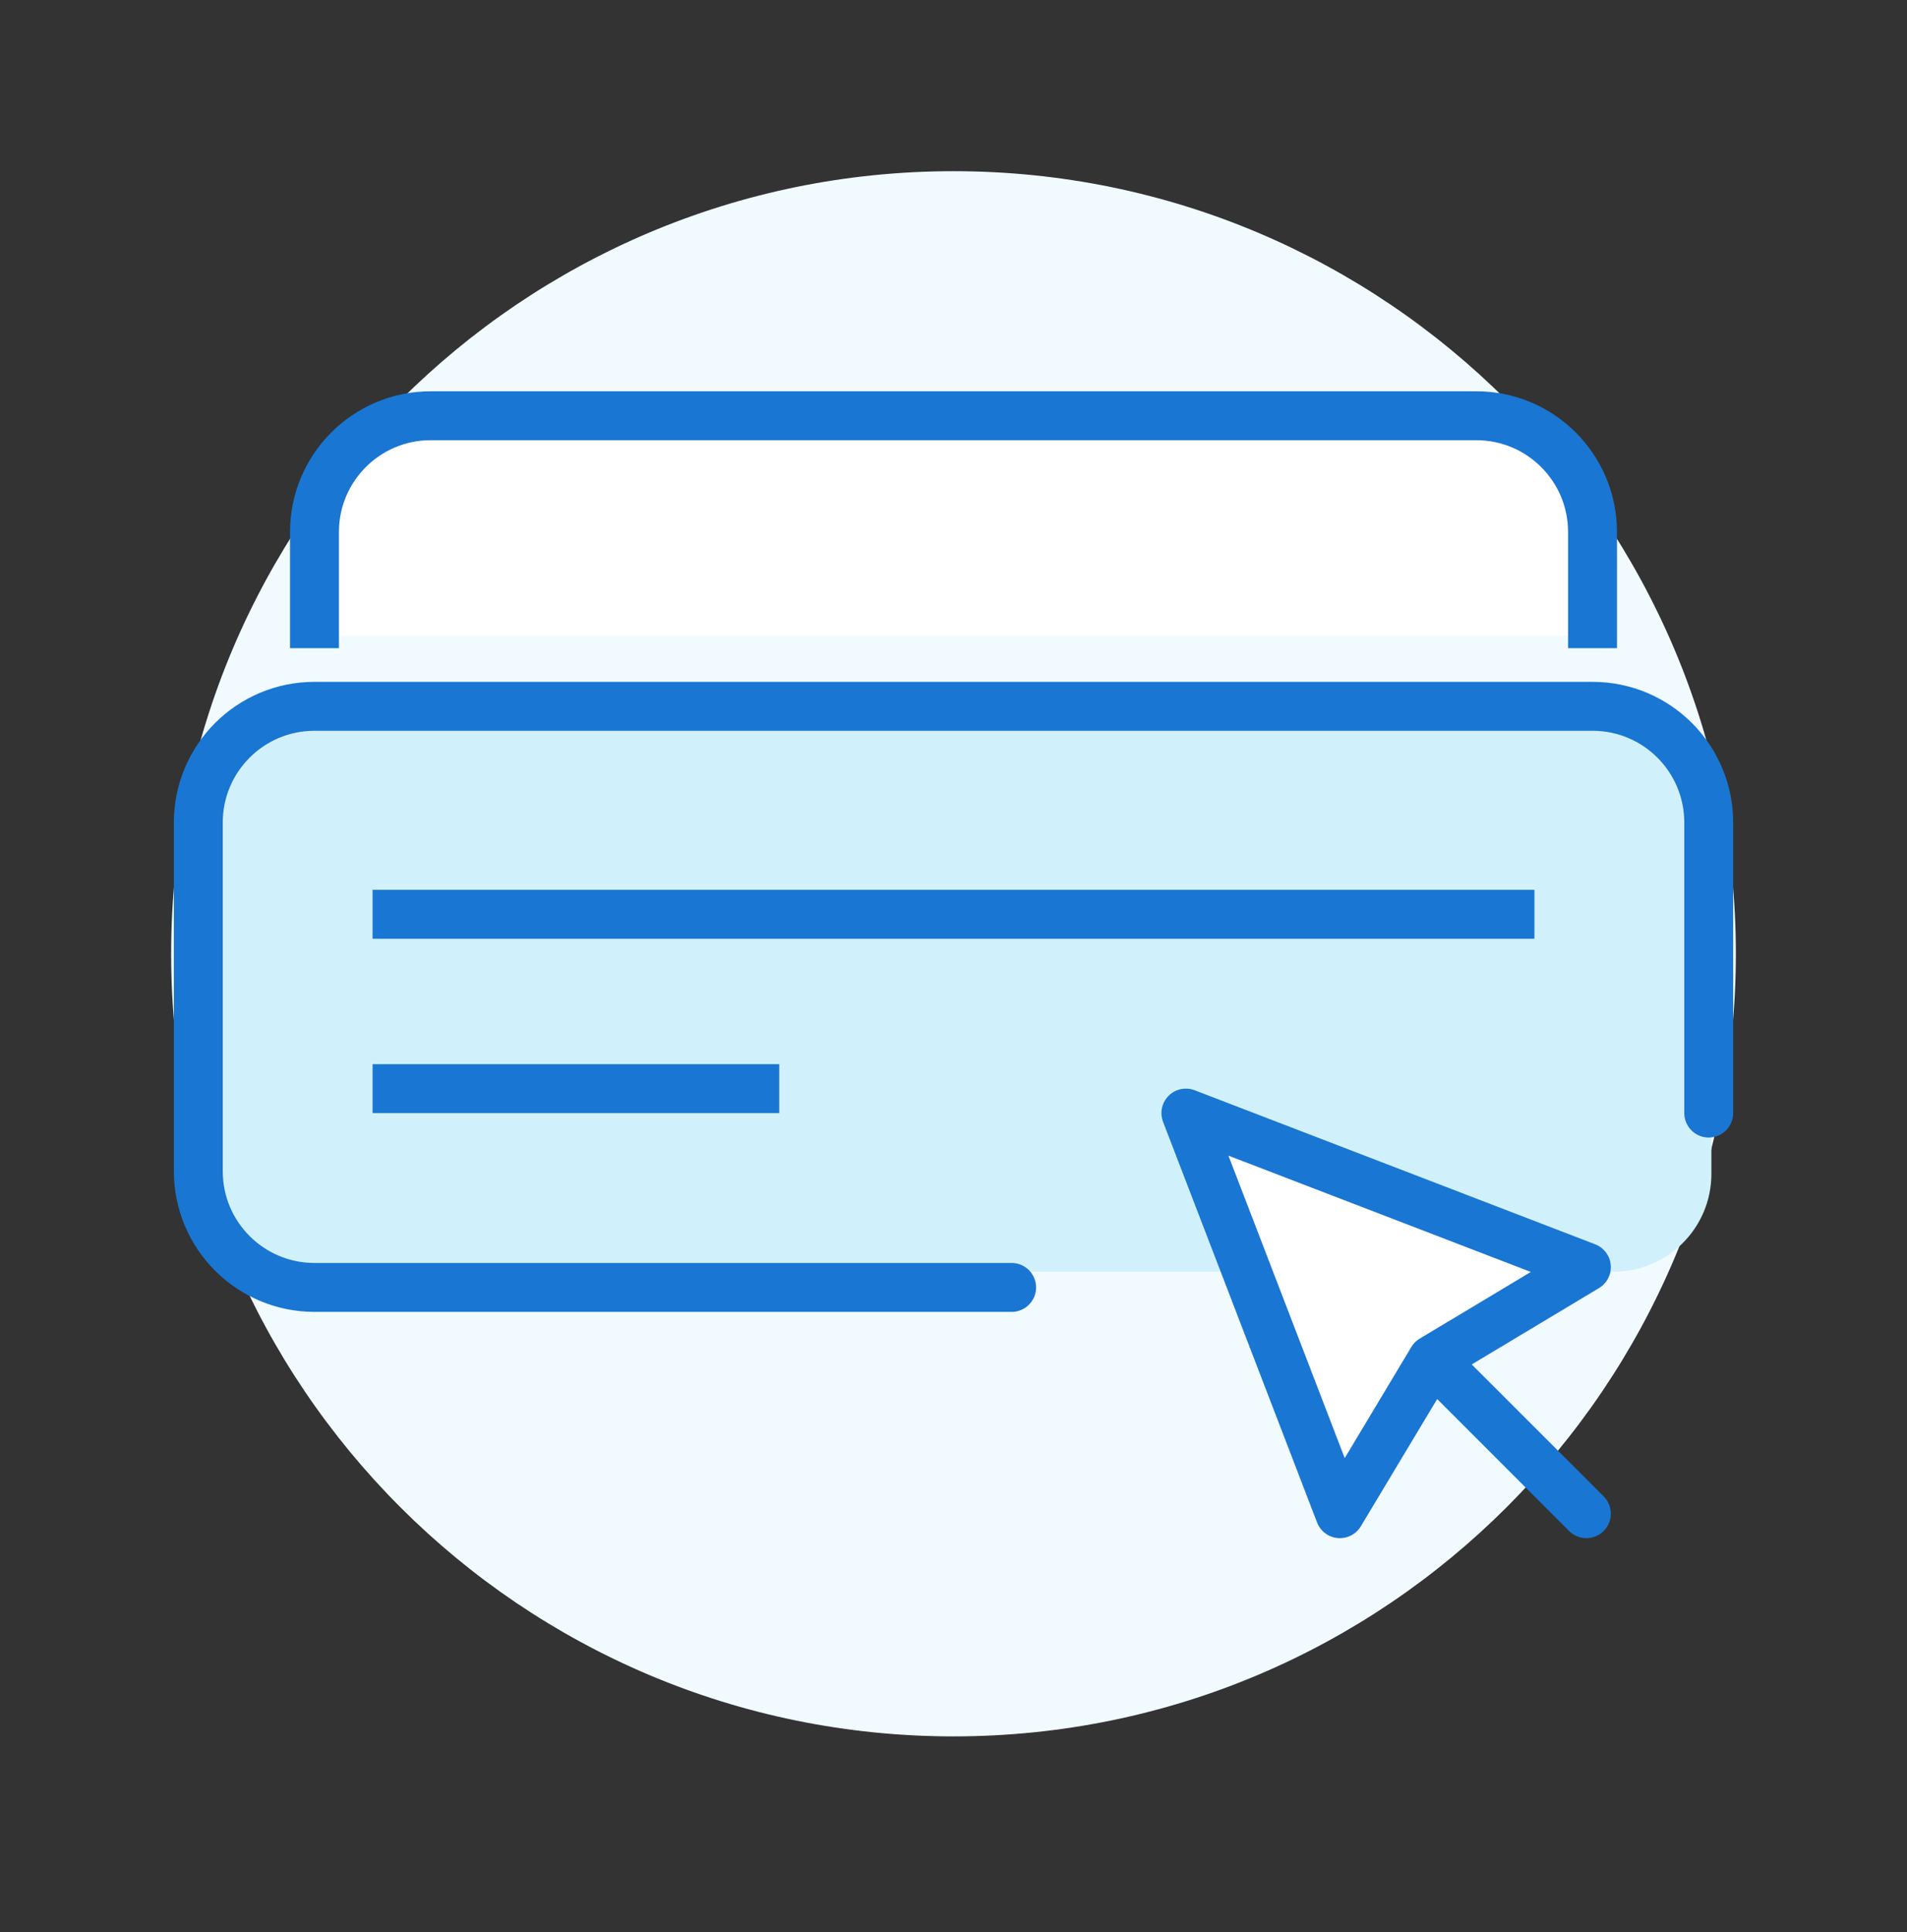
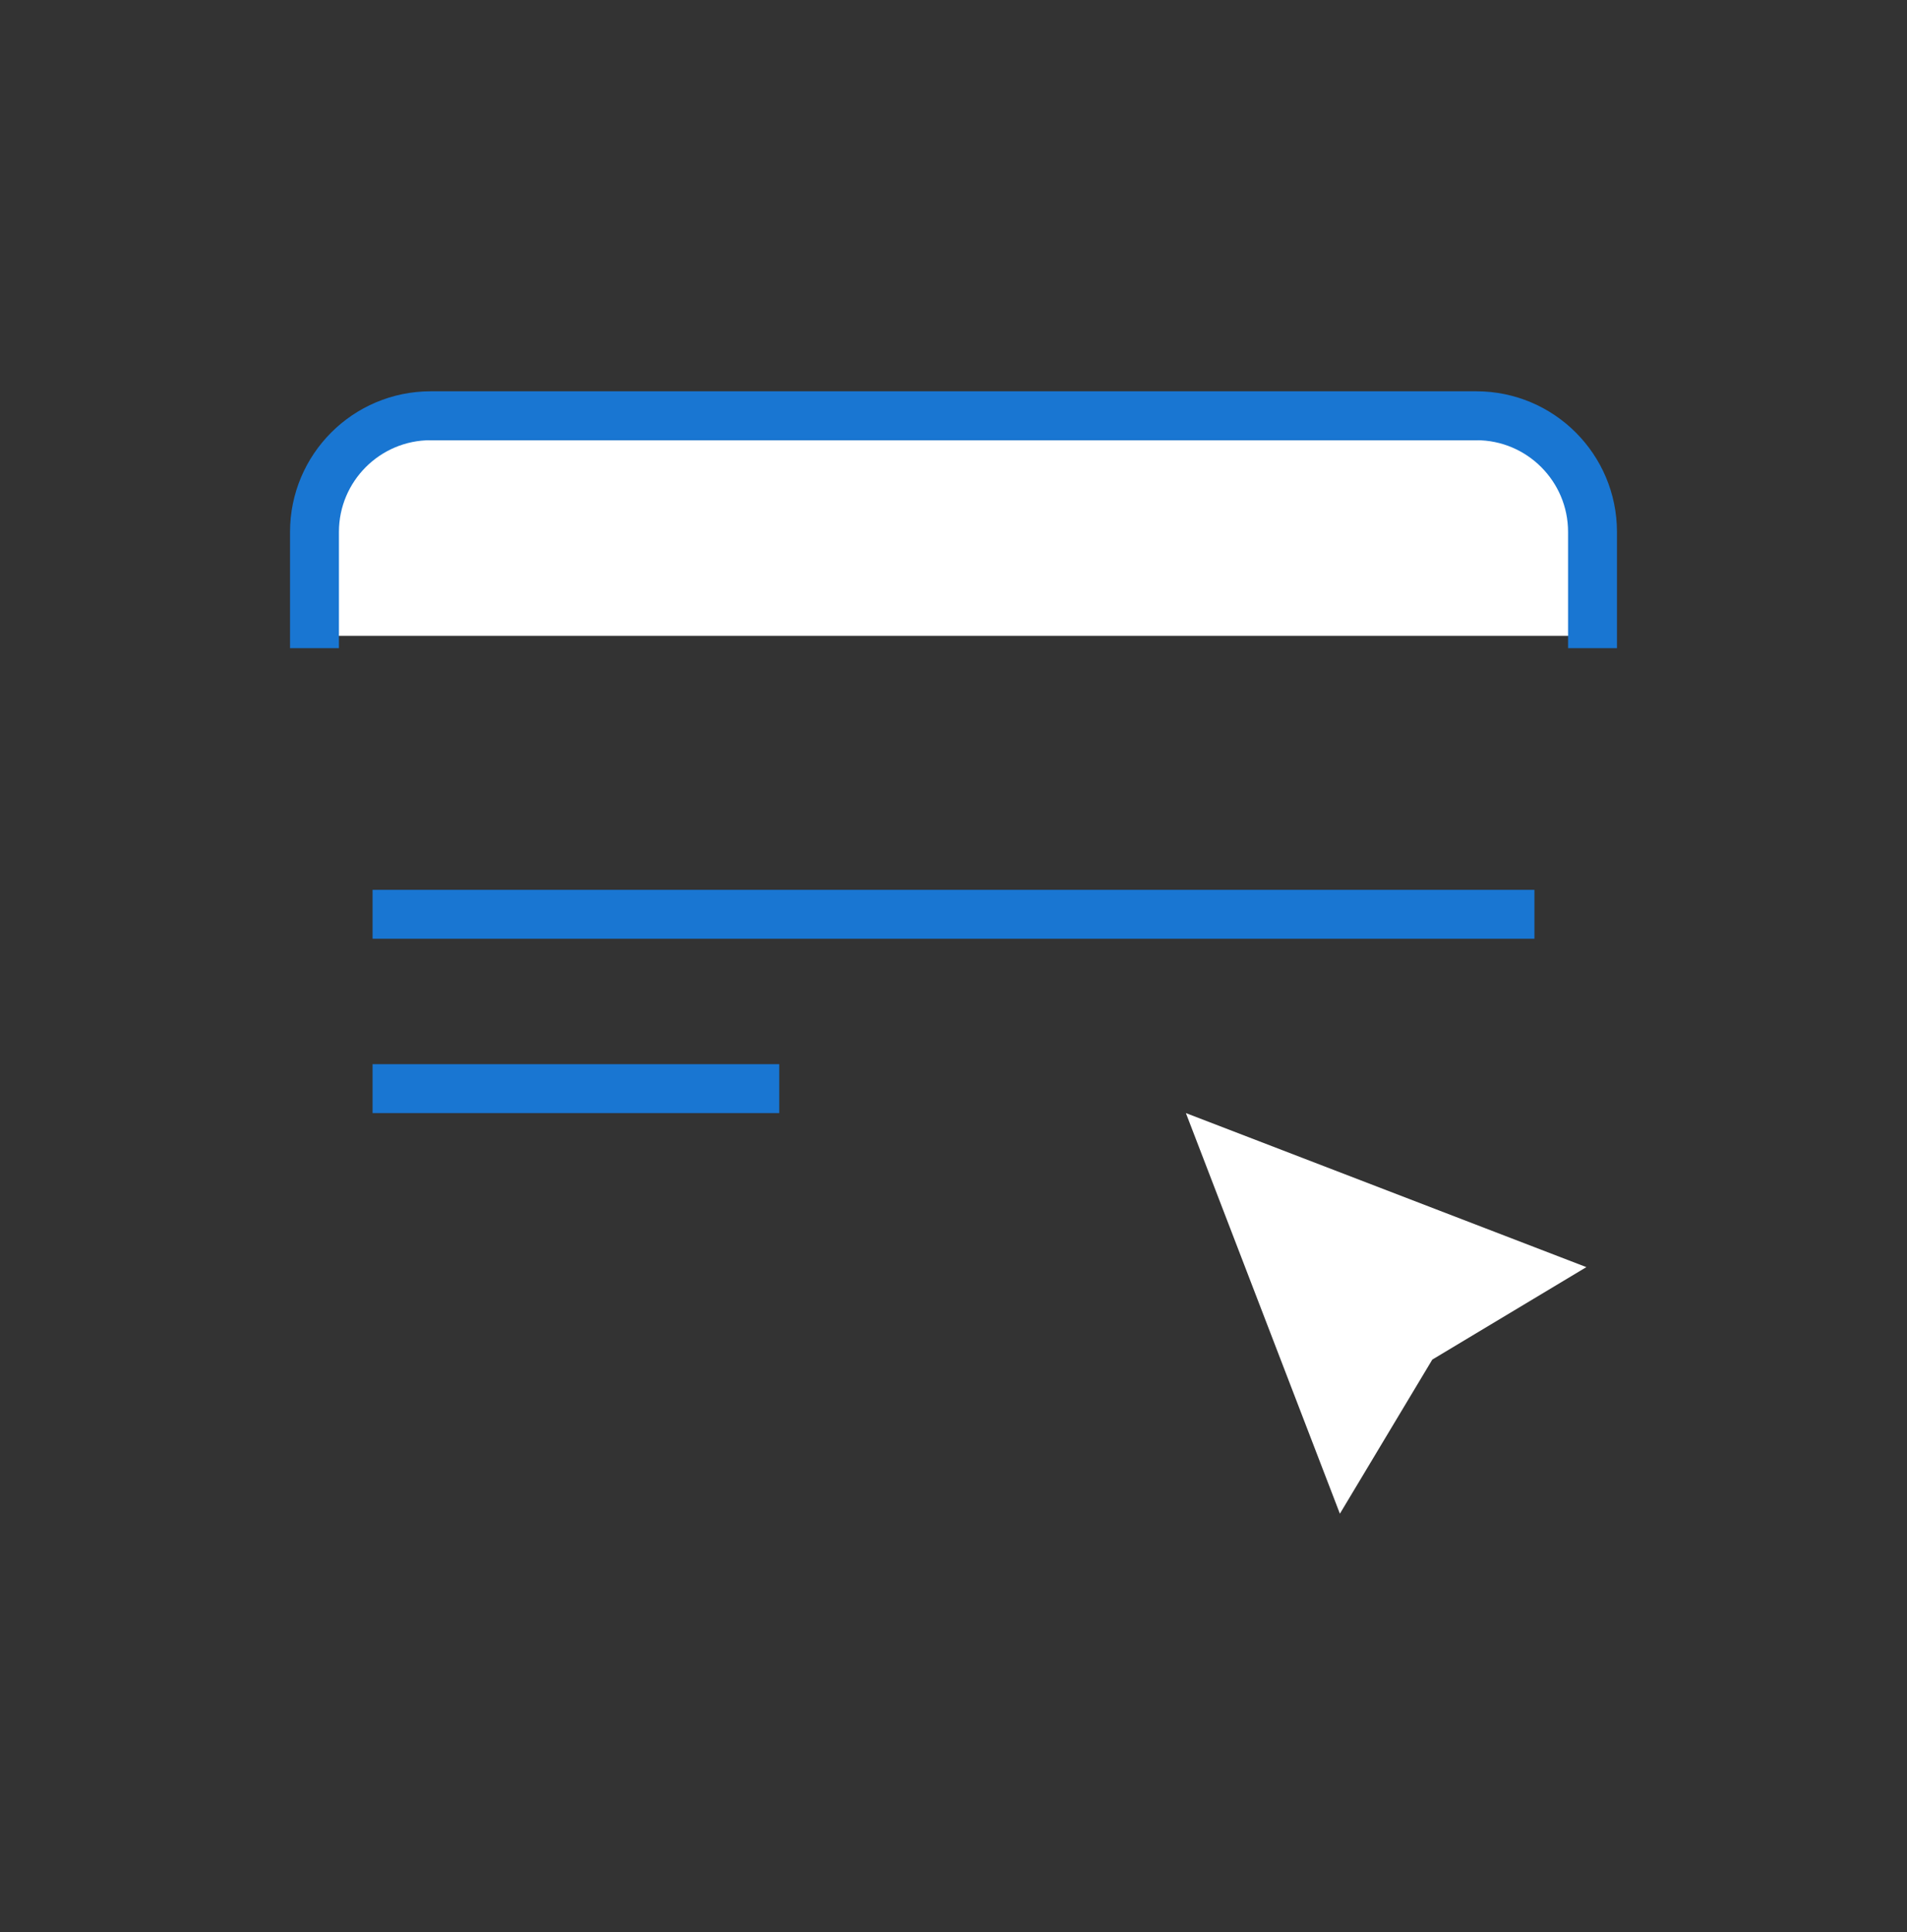
<svg xmlns="http://www.w3.org/2000/svg" fill="none" height="79" viewBox="0 0 78 79" width="78">
  <rect x="0" y="0" width="78" height="79" fill="#333333" stroke="none" />
  <g id="seleccion">
-     <path d="M71 39C71 56.673 56.673 71 39 71C21.327 71 7 56.673 7 39C7 21.327 21.327 7 39 7C56.673 7 71 21.327 71 39Z" fill="#F1FBFF" id="Background" />
-     <rect fill="#D0F0FC" height="23" id="Rectangle 4690623" rx="4" width="62" x="7.999" y="29" />
    <g id="Vector">
      <path d="M48.505 45.513L54.804 61.894L58.584 55.593L64.886 51.812L48.505 45.513Z" fill="white" />
      <path d="M64.886 61.894L58.584 55.593L64.886 61.894Z" fill="white" />
-       <path d="M58.584 55.593L54.804 61.894L48.505 45.513L64.886 51.812L58.584 55.593ZM58.584 55.593L64.886 61.894" stroke="#1976D2" stroke-linecap="round" stroke-linejoin="round" stroke-width="2" />
    </g>
    <path d="M13 20C13 18.895 13.895 18 15 18H63C64.105 18 65 18.895 65 20V26H13V20Z" fill="white" id="Rectangle 4690622" />
-     <path d="M41.377 52.642H12.864C10.239 52.642 8.111 50.514 8.111 47.889V33.633C8.111 31.008 10.239 28.881 12.864 28.881H65.138C67.762 28.881 69.89 31.008 69.89 33.633V45.513" id="Rectangle 4690620" stroke="#1976D2" stroke-linecap="round" stroke-width="2" />
    <path d="M12.863 26.504V21.752C12.863 19.128 14.991 17 17.616 17H60.385C63.01 17 65.137 19.128 65.137 21.752V26.504" id="Rectangle 4690621" stroke="#1976D2" stroke-width="2" />
    <line id="Line 4" stroke="#1976D2" stroke-width="2" x1="15.239" x2="62.761" y1="37.385" y2="37.385" />
    <line id="Line 5" stroke="#1976D2" stroke-width="2" x1="15.239" x2="31.872" y1="44.513" y2="44.513" />
  </g>
</svg>